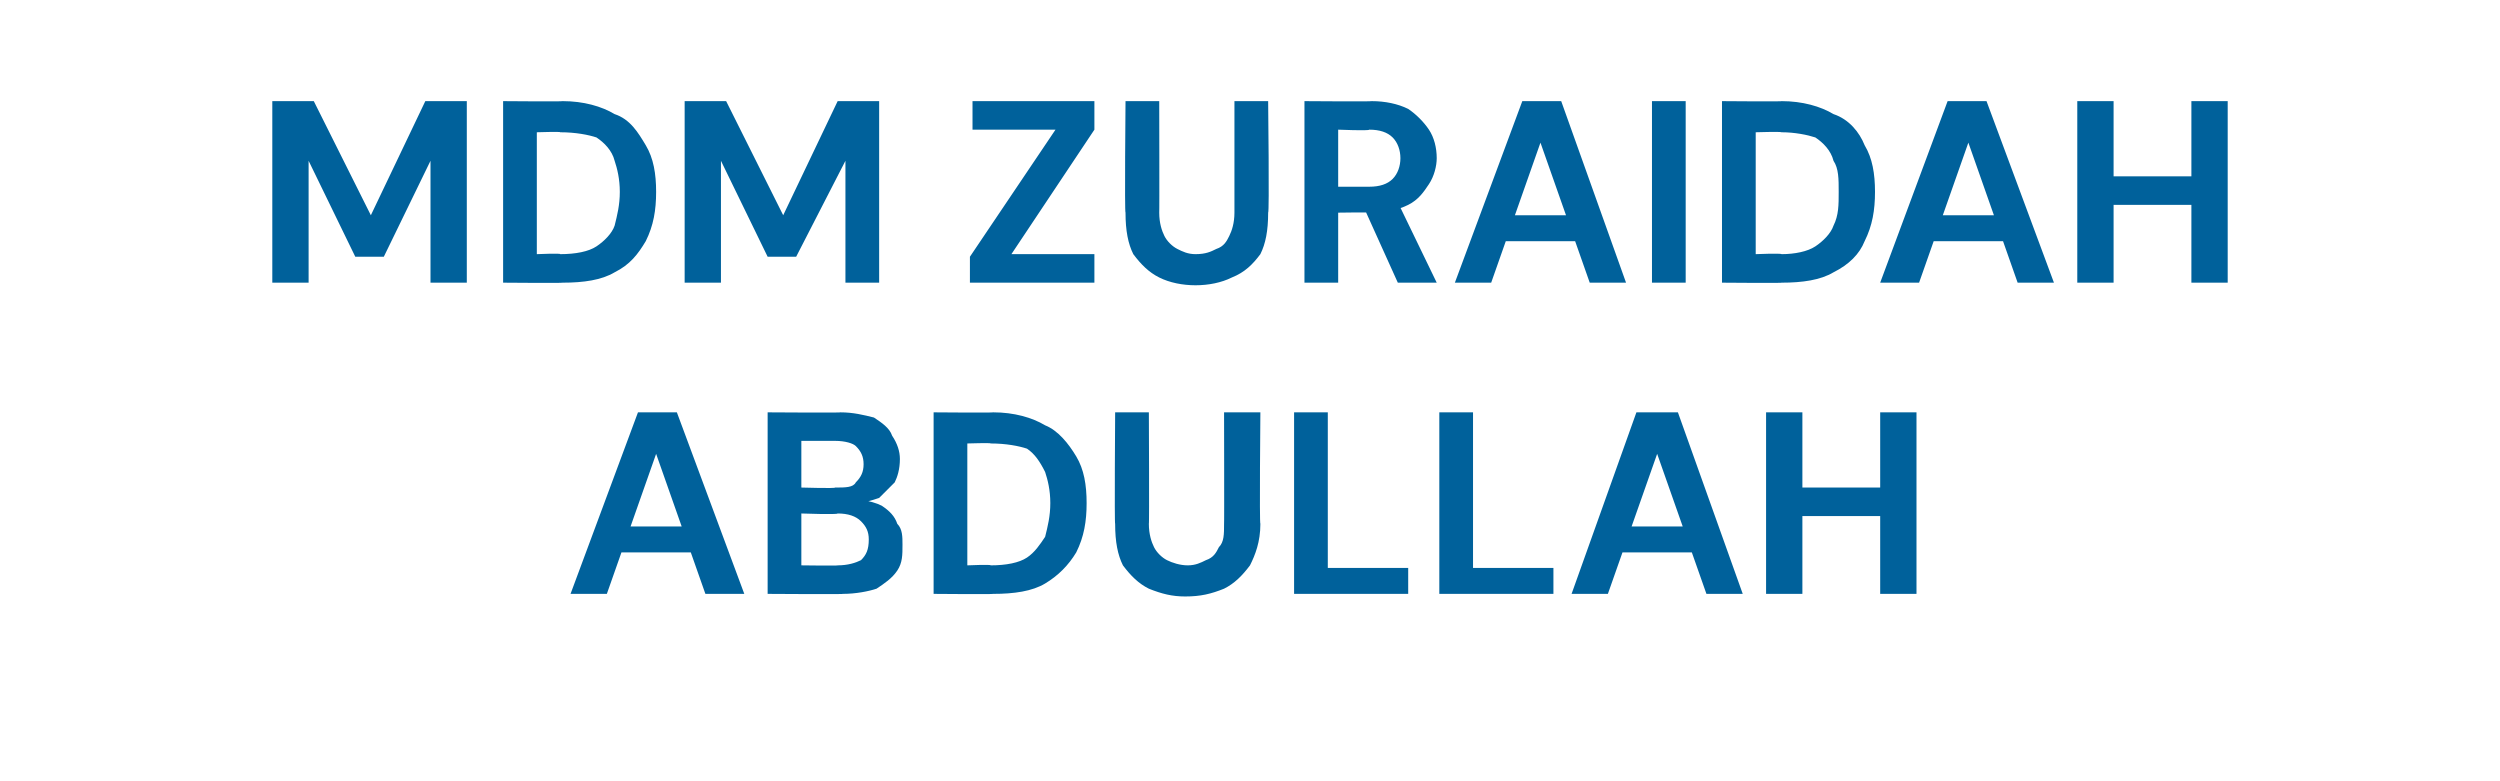
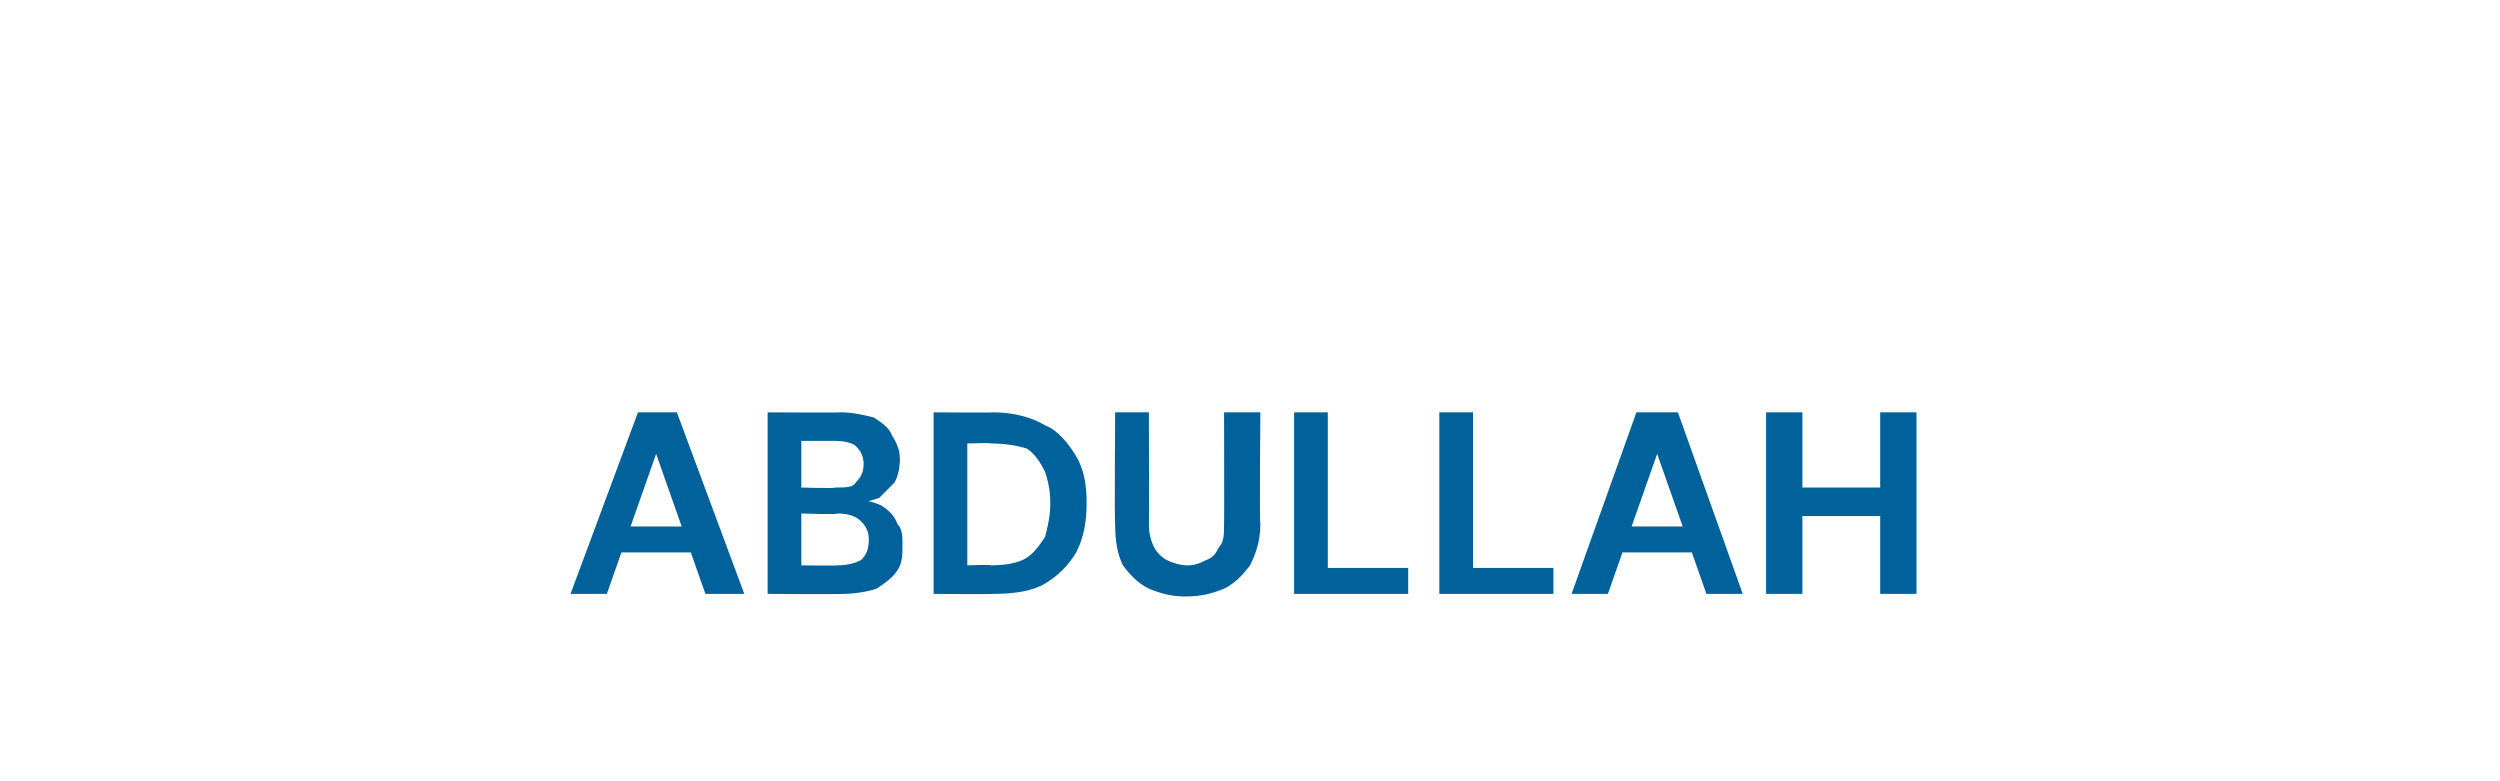
<svg xmlns="http://www.w3.org/2000/svg" version="1.1" width="96.4px" height="30.1px" viewBox="0 -1 96.4 30.1" style="top:-1px">
  <desc>MDM ZURAIDAH ABDULLAH</desc>
  <defs />
  <g id="Polygon51143">
    <path d="M 22 21.9 L 24.6 14.9 L 26.1 14.9 L 28.7 21.9 L 27.2 21.9 L 25.3 16.5 L 23.4 21.9 L 22 21.9 Z M 23.1 20.3 L 23.5 19.3 L 27.1 19.3 L 27.4 20.3 L 23.1 20.3 Z M 29.6 21.9 L 29.6 14.9 C 29.6 14.9 32.45 14.92 32.4 14.9 C 32.9 14.9 33.3 15 33.7 15.1 C 34 15.3 34.3 15.5 34.4 15.8 C 34.6 16.1 34.7 16.4 34.7 16.7 C 34.7 17.1 34.6 17.4 34.5 17.6 C 34.3 17.8 34.1 18 33.9 18.2 C 33.6 18.3 33.3 18.4 33 18.4 C 33 18.4 33.2 18.3 33.2 18.3 C 33.5 18.3 33.8 18.4 34 18.5 C 34.3 18.7 34.5 18.9 34.6 19.2 C 34.8 19.4 34.8 19.7 34.8 20 C 34.8 20.4 34.8 20.7 34.6 21 C 34.4 21.3 34.1 21.5 33.8 21.7 C 33.5 21.8 33 21.9 32.5 21.9 C 32.55 21.92 29.6 21.9 29.6 21.9 Z M 30.9 20.8 C 30.9 20.8 32.33 20.82 32.3 20.8 C 32.7 20.8 33 20.7 33.2 20.6 C 33.4 20.4 33.5 20.2 33.5 19.8 C 33.5 19.5 33.4 19.3 33.2 19.1 C 33 18.9 32.7 18.8 32.3 18.8 C 32.31 18.85 30.9 18.8 30.9 18.8 L 30.9 20.8 Z M 30.9 17.8 C 30.9 17.8 32.23 17.84 32.2 17.8 C 32.6 17.8 32.9 17.8 33 17.6 C 33.2 17.4 33.3 17.2 33.3 16.9 C 33.3 16.6 33.2 16.4 33 16.2 C 32.9 16.1 32.6 16 32.2 16 C 32.22 16 30.9 16 30.9 16 L 30.9 17.8 Z M 36 21.9 L 36 14.9 C 36 14.9 38.3 14.92 38.3 14.9 C 39.1 14.9 39.8 15.1 40.3 15.4 C 40.8 15.6 41.2 16.1 41.5 16.6 C 41.8 17.1 41.9 17.7 41.9 18.4 C 41.9 19.1 41.8 19.7 41.5 20.3 C 41.2 20.8 40.8 21.2 40.3 21.5 C 39.8 21.8 39.1 21.9 38.3 21.9 C 38.3 21.92 36 21.9 36 21.9 Z M 37.3 20.8 C 37.3 20.8 38.23 20.76 38.2 20.8 C 38.8 20.8 39.3 20.7 39.6 20.5 C 39.9 20.3 40.1 20 40.3 19.7 C 40.4 19.3 40.5 18.9 40.5 18.4 C 40.5 17.9 40.4 17.5 40.3 17.2 C 40.1 16.8 39.9 16.5 39.6 16.3 C 39.3 16.2 38.8 16.1 38.2 16.1 C 38.23 16.07 37.3 16.1 37.3 16.1 L 37.3 20.8 Z M 45.7 22 C 45.2 22 44.8 21.9 44.3 21.7 C 43.9 21.5 43.6 21.2 43.3 20.8 C 43.1 20.4 43 19.9 43 19.2 C 42.97 19.22 43 14.9 43 14.9 L 44.3 14.9 C 44.3 14.9 44.32 19.23 44.3 19.2 C 44.3 19.6 44.4 19.9 44.5 20.1 C 44.6 20.3 44.8 20.5 45 20.6 C 45.2 20.7 45.5 20.8 45.8 20.8 C 46.1 20.8 46.3 20.7 46.5 20.6 C 46.8 20.5 46.9 20.3 47 20.1 C 47.2 19.9 47.2 19.6 47.2 19.2 C 47.21 19.23 47.2 14.9 47.2 14.9 L 48.6 14.9 C 48.6 14.9 48.56 19.22 48.6 19.2 C 48.6 19.9 48.4 20.4 48.2 20.8 C 47.9 21.2 47.6 21.5 47.2 21.7 C 46.7 21.9 46.3 22 45.7 22 Z M 49.9 21.9 L 49.9 14.9 L 51.2 14.9 L 51.2 20.9 L 54.3 20.9 L 54.3 21.9 L 49.9 21.9 Z M 55.5 21.9 L 55.5 14.9 L 56.8 14.9 L 56.8 20.9 L 59.9 20.9 L 59.9 21.9 L 55.5 21.9 Z M 60.6 21.9 L 63.1 14.9 L 64.7 14.9 L 67.2 21.9 L 65.8 21.9 L 63.9 16.5 L 62 21.9 L 60.6 21.9 Z M 61.7 20.3 L 62.1 19.3 L 65.6 19.3 L 66 20.3 L 61.7 20.3 Z M 72.5 21.9 L 72.5 14.9 L 73.9 14.9 L 73.9 21.9 L 72.5 21.9 Z M 68.1 21.9 L 68.1 14.9 L 69.5 14.9 L 69.5 21.9 L 68.1 21.9 Z M 69.3 18.9 L 69.3 17.8 L 72.8 17.8 L 72.8 18.9 L 69.3 18.9 Z " stroke="none" fill="#00619b" />
  </g>
  <g id="Polygon51142">
-     <path d="M 10.5 9.9 L 10.5 2.9 L 12.1 2.9 L 14.3 7.3 L 16.4 2.9 L 18 2.9 L 18 9.9 L 16.6 9.9 L 16.6 5.2 L 14.8 8.9 L 13.7 8.9 L 11.9 5.2 L 11.9 9.9 L 10.5 9.9 Z M 19.4 9.9 L 19.4 2.9 C 19.4 2.9 21.71 2.92 21.7 2.9 C 22.5 2.9 23.2 3.1 23.7 3.4 C 24.3 3.6 24.6 4.1 24.9 4.6 C 25.2 5.1 25.3 5.7 25.3 6.4 C 25.3 7.1 25.2 7.7 24.9 8.3 C 24.6 8.8 24.3 9.2 23.7 9.5 C 23.2 9.8 22.5 9.9 21.7 9.9 C 21.71 9.92 19.4 9.9 19.4 9.9 Z M 20.7 8.8 C 20.7 8.8 21.64 8.76 21.6 8.8 C 22.2 8.8 22.7 8.7 23 8.5 C 23.3 8.3 23.6 8 23.7 7.7 C 23.8 7.3 23.9 6.9 23.9 6.4 C 23.9 5.9 23.8 5.5 23.7 5.2 C 23.6 4.8 23.3 4.5 23 4.3 C 22.7 4.2 22.2 4.1 21.6 4.1 C 21.64 4.07 20.7 4.1 20.7 4.1 L 20.7 8.8 Z M 26.4 9.9 L 26.4 2.9 L 28 2.9 L 30.2 7.3 L 32.3 2.9 L 33.9 2.9 L 33.9 9.9 L 32.6 9.9 L 32.6 5.2 L 30.7 8.9 L 29.6 8.9 L 27.8 5.2 L 27.8 9.9 L 26.4 9.9 Z M 37.4 9.9 L 37.4 8.9 L 40.7 4 L 37.5 4 L 37.5 2.9 L 42.2 2.9 L 42.2 4 L 39 8.8 L 42.2 8.8 L 42.2 9.9 L 37.4 9.9 Z M 46.1 10 C 45.6 10 45.1 9.9 44.7 9.7 C 44.3 9.5 44 9.2 43.7 8.8 C 43.5 8.4 43.4 7.9 43.4 7.2 C 43.36 7.22 43.4 2.9 43.4 2.9 L 44.7 2.9 C 44.7 2.9 44.71 7.23 44.7 7.2 C 44.7 7.6 44.8 7.9 44.9 8.1 C 45 8.3 45.2 8.5 45.4 8.6 C 45.6 8.7 45.8 8.8 46.1 8.8 C 46.5 8.8 46.7 8.7 46.9 8.6 C 47.2 8.5 47.3 8.3 47.4 8.1 C 47.5 7.9 47.6 7.6 47.6 7.2 C 47.6 7.23 47.6 2.9 47.6 2.9 L 48.9 2.9 C 48.9 2.9 48.95 7.22 48.9 7.2 C 48.9 7.9 48.8 8.4 48.6 8.8 C 48.3 9.2 48 9.5 47.5 9.7 C 47.1 9.9 46.6 10 46.1 10 Z M 50.3 9.9 L 50.3 2.9 C 50.3 2.9 52.88 2.92 52.9 2.9 C 53.4 2.9 53.9 3 54.3 3.2 C 54.6 3.4 54.9 3.7 55.1 4 C 55.3 4.3 55.4 4.7 55.4 5.1 C 55.4 5.4 55.3 5.8 55.1 6.1 C 54.9 6.4 54.7 6.7 54.3 6.9 C 53.9 7.1 53.4 7.2 52.9 7.2 C 52.87 7.18 51.6 7.2 51.6 7.2 L 51.6 9.9 L 50.3 9.9 Z M 53.9 9.9 L 52.5 6.8 L 53.9 6.8 L 55.4 9.9 L 53.9 9.9 Z M 51.6 6.2 C 51.6 6.2 52.8 6.2 52.8 6.2 C 53.2 6.2 53.5 6.1 53.7 5.9 C 53.9 5.7 54 5.4 54 5.1 C 54 4.8 53.9 4.5 53.7 4.3 C 53.5 4.1 53.2 4 52.8 4 C 52.8 4.05 51.6 4 51.6 4 L 51.6 6.2 Z M 56.1 9.9 L 58.7 2.9 L 60.2 2.9 L 62.7 9.9 L 61.3 9.9 L 59.4 4.5 L 57.5 9.9 L 56.1 9.9 Z M 57.2 8.3 L 57.6 7.3 L 61.2 7.3 L 61.5 8.3 L 57.2 8.3 Z M 63.7 9.9 L 63.7 2.9 L 65 2.9 L 65 9.9 L 63.7 9.9 Z M 66.4 9.9 L 66.4 2.9 C 66.4 2.9 68.73 2.92 68.7 2.9 C 69.5 2.9 70.2 3.1 70.7 3.4 C 71.3 3.6 71.7 4.1 71.9 4.6 C 72.2 5.1 72.3 5.7 72.3 6.4 C 72.3 7.1 72.2 7.7 71.9 8.3 C 71.7 8.8 71.3 9.2 70.7 9.5 C 70.2 9.8 69.5 9.9 68.7 9.9 C 68.73 9.92 66.4 9.9 66.4 9.9 Z M 67.7 8.8 C 67.7 8.8 68.66 8.76 68.7 8.8 C 69.2 8.8 69.7 8.7 70 8.5 C 70.3 8.3 70.6 8 70.7 7.7 C 70.9 7.3 70.9 6.9 70.9 6.4 C 70.9 5.9 70.9 5.5 70.7 5.2 C 70.6 4.8 70.3 4.5 70 4.3 C 69.7 4.2 69.2 4.1 68.7 4.1 C 68.66 4.07 67.7 4.1 67.7 4.1 L 67.7 8.8 Z M 72.5 9.9 L 75.1 2.9 L 76.6 2.9 L 79.2 9.9 L 77.8 9.9 L 75.9 4.5 L 74 9.9 L 72.5 9.9 Z M 73.7 8.3 L 74 7.3 L 77.6 7.3 L 77.9 8.3 L 73.7 8.3 Z M 84.5 9.9 L 84.5 2.9 L 85.9 2.9 L 85.9 9.9 L 84.5 9.9 Z M 80.1 9.9 L 80.1 2.9 L 81.5 2.9 L 81.5 9.9 L 80.1 9.9 Z M 81.3 6.9 L 81.3 5.8 L 84.7 5.8 L 84.7 6.9 L 81.3 6.9 Z " stroke="none" fill="#00619b" />
-   </g>
+     </g>
</svg>